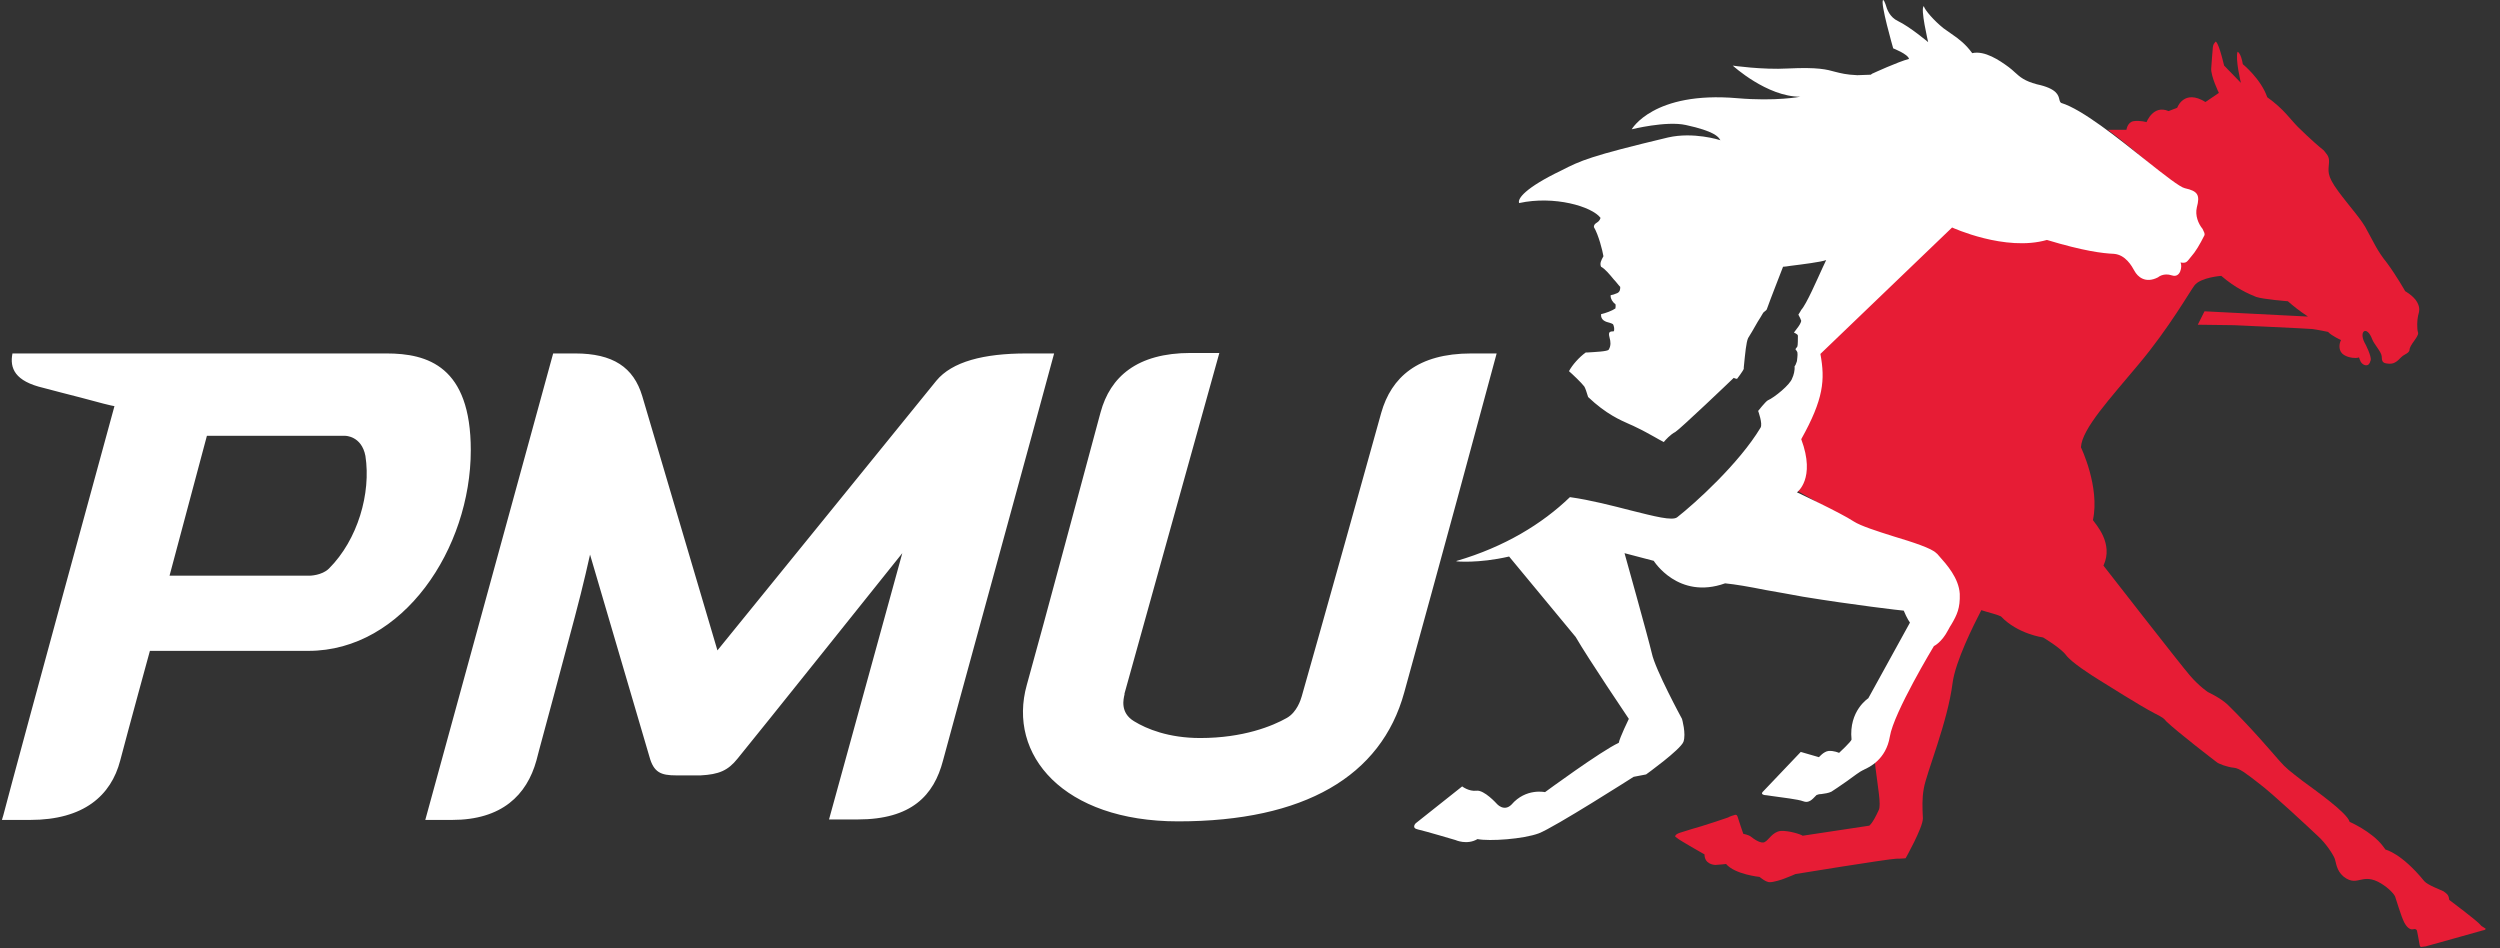
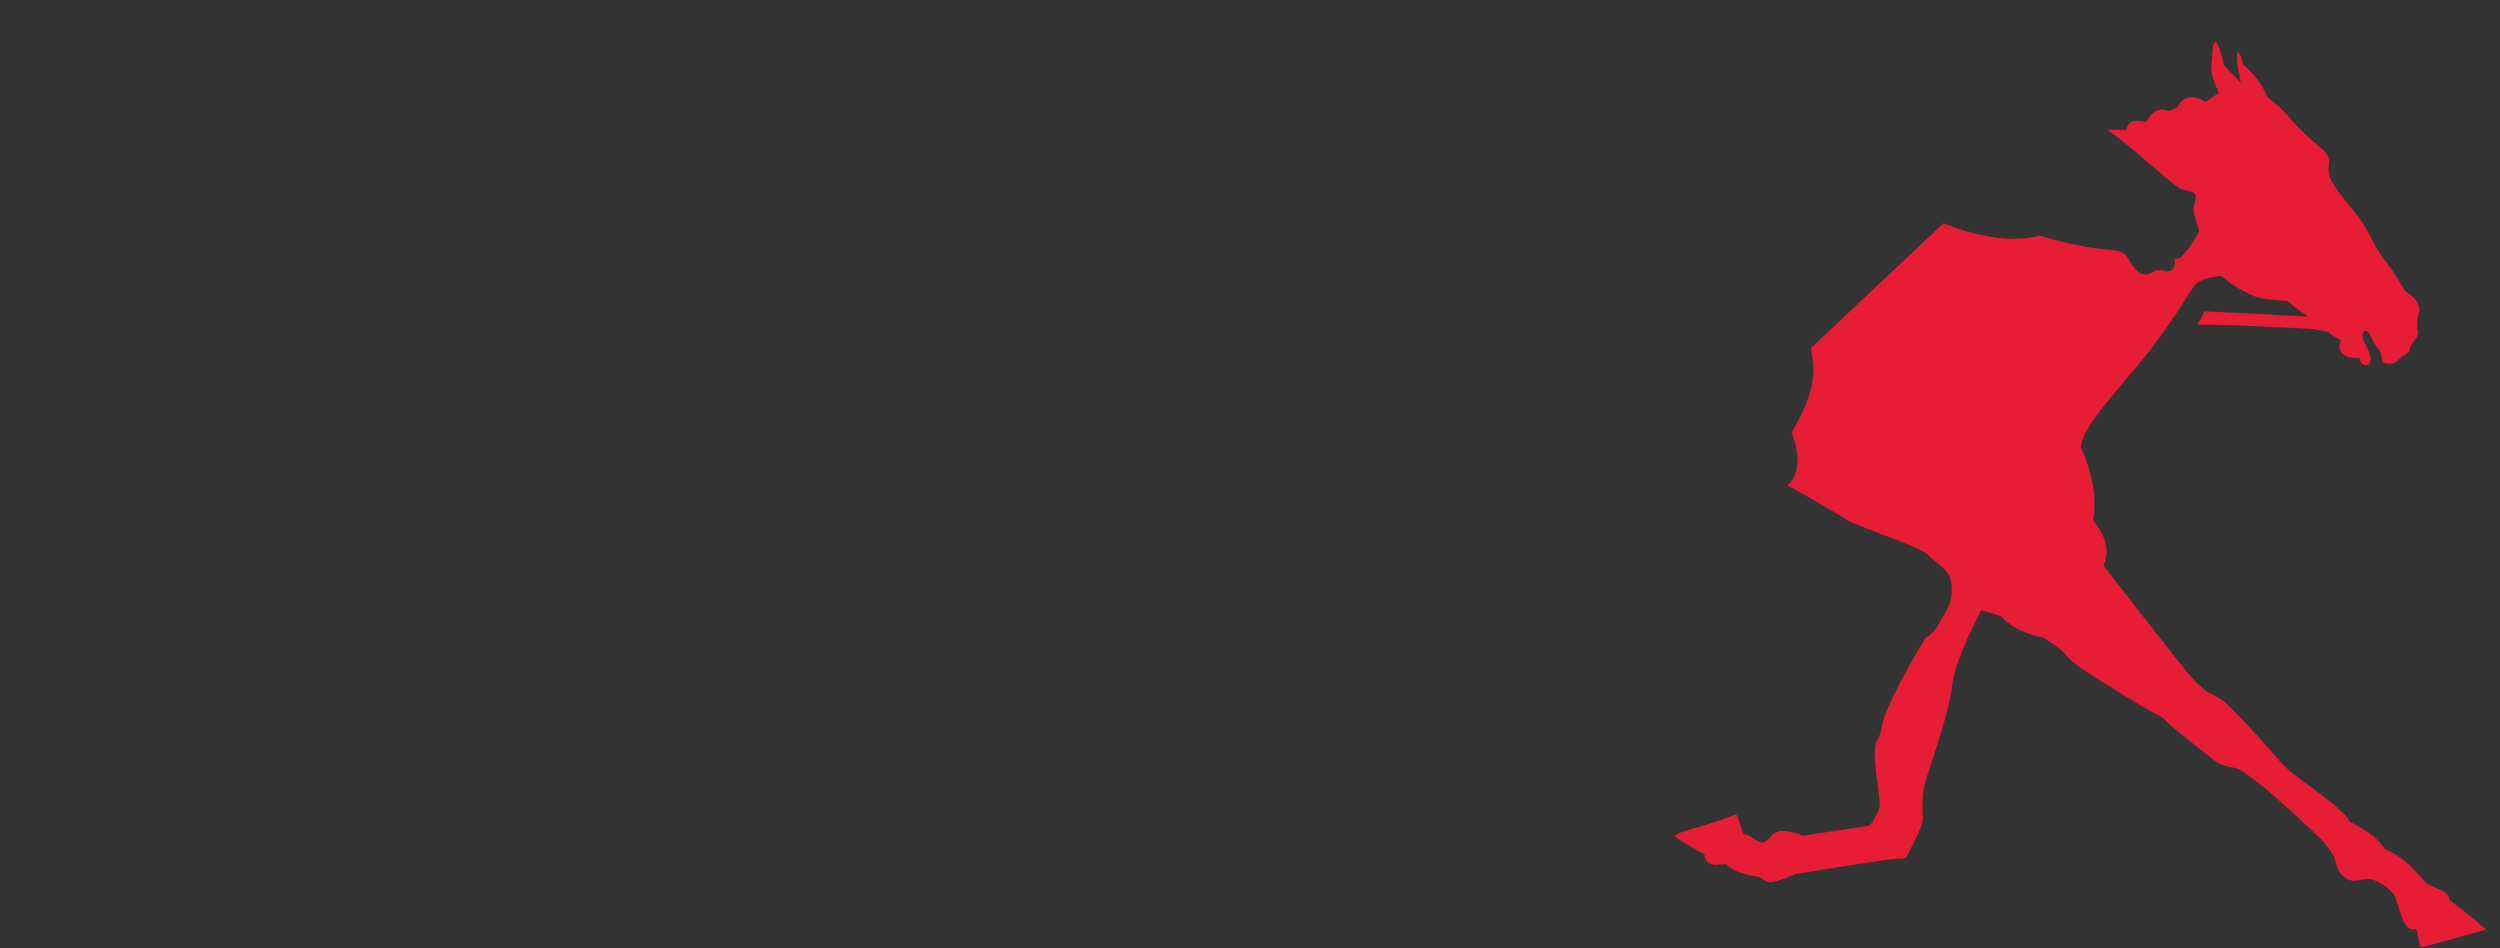
<svg xmlns="http://www.w3.org/2000/svg" id="logo" viewBox="0 0 522 198">
  <rect x="0" y="0" width="522" height="198" fill="#333333" stroke="none" />
  <style type="text/css">
		.st1{fill:#E71C35;}
		.st2{fill-rule:evenodd;clip-rule:evenodd;fill:#FFFFFF;}
	</style>
  <g>
    <g style="clip-path:url(#SVGID_00000020373558931710545810000008647202208772124348_);">
      <g>
        <path class="st1" d="M518,193.2c-0.7-0.9-6.6-5.3-6.6-5.3c-0.1-1.2-0.7-1.4-1.2-1.8c-0.6-0.3-3.3-1.3-4-2.1      c-4.8-5.9-8.1-6.6-8.1-6.6l-0.6-0.8c-2.3-3-6.9-5-6.9-5c-0.5-1.9-7.2-6.6-9.9-8.6c-2.7-2.1-3.3-2.5-4.8-4.2      c-1.5-1.7-5.7-6.7-10.8-11.7c-1.5-1.4-4.1-2.6-4.1-2.6s-1.8-1.2-3.7-3.4c-2-2.3-18.1-23-18.1-23c2.2-4.7-1.7-8.7-2.2-9.5      c1.5-6.9-2.5-15.2-2.5-15.2c0.2-3.9,6.2-10.3,12.1-17.4c6.3-7.5,10.8-15.4,11.6-16.4c1.3-1.7,5.6-2,5.6-2c3,2.6,5.8,3.8,7.3,4.4      c1.5,0.5,6.6,0.9,6.6,0.9s1.6,1.4,2.9,2.3l1.3,0.9l-21.6-1.1l-1.4,2.8l7.6,0.1c0,0,15.4,0.7,16.3,0.8c0.9,0.1,3.3,0.6,3.3,0.6      c0.7,0.8,2.7,1.7,2.7,1.7c-0.5,1-0.5,2.4,0.6,3.1c1.1,0.7,2.6,0.7,2.9,0.6c0.4-0.2,0.2,0,0.6,0.8c0.4,0.7,1.1,0.9,1.5,0.7      c0.4-0.2,0.5-0.7,0.6-1c0.2-0.8-1.1-3.4-1.3-3.7c-1.2-2.4,0.5-3.6,1.6-0.7c0.4,1.1,1.9,2.6,2,3.6c0,1,0.2,1.4,1.1,1.5      c1.3,0.2,1.8-0.3,2.1-0.5c0.3-0.2,0.7-0.7,1.2-1.1c0.4-0.3,1.3-0.6,1.4-1.2c0-1.1,1.9-2.7,1.8-3.6c-0.3-0.9-0.2-2.8,0-3.6      c0.2-0.8,0.5-1.5-0.2-2.8c-0.7-1.3-2.5-2.3-2.5-2.3s-1.8-3.2-3.8-5.9c-2.1-2.6-2.8-4.4-4.1-6.7c-1.1-2.3-3.6-4.9-6.1-8.3      c-2.5-3.4-2-4.2-1.9-6c0.1-1.4-0.7-1.9-1.1-2.5c-2.5-2-5.4-4.9-5.4-4.9c-1.6-1.6-2.9-3.7-6.4-6.2c-1.3-3.8-5.1-6.9-5.1-6.9      c-0.4-2.4-1.1-2.6-1.1-2.6c-0.5,1.6,0.7,6.5,0.7,6.5l-3.5-3.6c-1.3-5.4-1.8-5-1.8-5l-0.3,0.4c-0.3,0.4-0.3,1.3-0.3,1.3      s-0.2,2.3-0.3,3.9c-0.1,1.6,1.6,5.1,1.6,5.1l-2.8,1.9c-4.5-2.8-5.9,1.2-5.9,1.2l-1.8,0.7c-3.2-1.4-4.6,2.3-4.6,2.3      s-1.4-0.4-2.7-0.2c-1.3,0.2-1.5,1.8-1.5,1.8h-3.9c6.8,5,14,12.1,15.6,12.5c2.6,0.6,3.2,0.4,2.5,3c-0.7,2.5,1.3,5.1,0.9,5.8      c-1,1.9-2,3.4-2.9,4.4c-0.8,0.9-0.8,1.4-2.2,1.1c0.4,0.8,0,3.2-1.8,2.7c-1.9-0.6-3,0.4-3,0.4c-2.7,1.4-4.3-2.2-5-3.3      c-0.6-1.1-1.8-1.4-4.3-1.6c-2.4-0.2-6.4-0.7-14.1-2.9c-8.8,2.4-20-2.6-20-2.6l-27.7,26.1c1.1,5.4,0.8,9.3-4,17.6      c3.2,8.3-0.9,11-0.9,11s9.2,5.2,12,7c2.9,1.9,15.7,5.7,17.4,7.6c1.6,1.8,4.7,2.8,4.9,6.4c0.2,3.6-0.9,4.8-2.4,7.5      c-1.4,2.7-3,3.3-3,3.3s-8.4,13.7-9.2,18.7c-0.2,1.4-0.7,2.5-1.3,3.4c-0.2,1.9-0.2,3.6,0,5.1c0.5,4.1,1.2,7.7,0.7,8.8      c-1.3,2.9-2,3.3-2,3.3l-13.9,2.1c-0.4-0.3-2.9-1.1-4.6-1c-1.7,0.2-2.5,1.9-3.3,2.3c-0.8,0.5-2.4-0.7-2.9-1.1      c-0.5-0.4-1.6-0.6-1.6-0.6s-1-2.9-1.2-3.6c-0.2-0.6-0.7-0.3-0.7-0.3s-0.8,0.2-1.3,0.5c-0.5,0.2-4.8,1.6-5.5,1.8      c-0.7,0.2-3.4,1-4.6,1.4c-1.1,0.4-0.9,0.8-0.9,0.8l0.4,0.3c0.4,0.4,5.7,3.4,5.7,3.4c0,2,1.9,2.2,2.3,2.2c0.4,0,2.2-0.2,2.2-0.2      c1.9,2.2,7,2.7,7,2.7s1.4,1.2,2.2,1.1c0.7,0,2.4-0.5,3.1-0.8c0.6-0.2,2.2-0.9,2.2-0.9s19-3.1,21-3.2c1.2,0,2-0.1,2-0.1      s3.6-6.4,3.6-8.3c-0.1-2.3-0.2-4.2,0.2-6.3c0.5-3.1,5-13.9,6-22c0.6-4.5,4.3-11.9,6-15.2c1.5,0.5,3,0.8,4.1,1.3      c3.5,3.7,8.8,4.4,8.8,4.4s3.7,2.2,4.8,3.7c1.1,1.5,5.3,4.2,7.1,5.3c1.3,0.8,8.4,5.3,11.3,6.8c2,1,2.1,1.2,2.5,1.7      c2.4,2.3,10.1,8.2,10.5,8.5c0.4,0.4,2.4,1.1,3.6,1.2c1.2,0.1,2.6,1.2,5.3,3.3c2.7,2,10.5,9.3,12.2,10.9c1.8,1.6,3.3,4,3.6,4.8      c0.3,0.8,0.3,2.4,1.8,3.7c1.7,1.4,2.9,0.8,3.6,0.7c0.6-0.1,1.8-0.5,3.6,0.4c1.8,0.9,3.3,2.4,3.6,3.1c0.3,0.8,1.2,4,1.9,5.4      c0.7,1.3,1.4,1.6,2,1.4c0.7-0.1,0.7,0.5,0.7,0.5s0.4,2,0.5,2.7c0.1,0.7,0.5,0.5,0.5,0.5s0.7-0.1,0.8-0.1c0.1,0,11.4-3.2,11.8-3.3      c0.4-0.1,0.7-0.1,0.7-0.4C518.4,193.5,518,193.3,518,193.2L518,193.2z" />
      </g>
-       <path class="st2" d="M458.7,43.3c0.7-2.6,0.2-3.4-2.5-4c-1-0.2-4.2-2.7-8.1-5.8c-5.9-4.7-13.4-10.7-17.7-12     c-0.2-0.1-0.3-0.3-0.4-0.7c-0.2-0.9-0.5-2.3-4.7-3.2c-2.6-0.7-3.5-1.5-4.6-2.5c-0.4-0.4-0.8-0.7-1.3-1.1c-1.9-1.4-5-3.5-7.6-2.9     c-1.3-1.8-2.8-3-4.3-4c-0.6-0.4-1.1-0.8-1.7-1.2c-2-1.6-3.9-3.8-4.1-4.6c-0.8,0.3,0.9,7.5,0.9,7.5s-3.8-3.2-6.3-4.4     c-1.7-0.8-2.3-2.4-2.6-3.5v0c-0.2-0.5-0.3-0.8-0.5-0.9c-0.7,0.4,2.1,10.1,2.1,10.1s3.1,1.2,3.3,2.2c-2.3,0.6-7.5,3-7.5,3     c-0.1,0-0.2,0.1-0.2,0.1c-0.1,0.1-0.2,0.1-0.3,0.2c0,0-2.7,0.1-2.8,0.1c-2.3-0.1-3.4-0.4-4.6-0.7c-1.8-0.5-3.6-1-9.9-0.7     c-5.3,0.3-11.5-0.6-11.5-0.6s7.1,6.5,14.1,6.5c0,0-5.1,1-13.2,0.3C345.2,19,340.7,27,340.7,27s7.2-1.8,11.3-0.9     c6,1.3,6.8,2.5,7.1,3c0.1,0.1,0.1,0.2,0.2,0.2c-0.3-0.1-5.7-1.8-11-0.6c-16.3,3.9-18.2,4.8-22.3,6.9c-7.5,3.6-9.2,5.9-8.8,6.8     c7.3-1.6,15.2,0.7,17,3.1c-0.2,0.6-0.5,0.8-0.8,1c-0.3,0.2-0.6,0.4-0.6,0.9c1,1.7,1.8,4.9,2,6.1c-0.5,0.9-0.8,1.5-0.5,2.2     c0.8,0.4,1.8,1.6,2.7,2.7v0c0.5,0.5,0.9,1.1,1.3,1.5V60c0,0.3,0,0.9-0.6,1.2c-0.2,0.1-0.6,0.2-0.8,0.3c-0.4,0.1-0.7,0.1-0.6,0.3     c0,0.6,0.4,1.3,1,1.7c0.1,0.2,0,0.9,0,0.9c-0.7,0.5-2.1,1-3,1.2c-0.1,1.3,1,1.6,1.8,1.8c0.3,0.1,0.6,0.2,0.7,0.3     c0.2,0.3,0.4,1.3,0.1,1.5c0,0-0.7-0.1-0.9,0.3c-0.1,0.3,0,0.7,0.1,1.1c0.2,0.7,0.3,1.6-0.2,2.4c-0.2,0.4-3,0.5-4.5,0.6     c-0.1,0-0.2,0-0.2,0c0,0-0.1,0-0.1,0c-1.4,1-2.8,2.6-3.5,3.9c0.7,0.6,2.6,2.4,3.2,3.2c0.2,0.3,0.5,1.2,0.8,2.2     c3.8,3.6,6.7,4.8,8.7,5.7c0.5,0.2,0.9,0.4,1.3,0.6c1.5,0.7,2.7,1.4,3.8,2v0c0.7,0.4,1.4,0.8,2,1.1c0.3-0.4,1.4-1.6,2.4-2.1     c1-0.6,11.7-10.8,12.2-11.3c0.4,0.2,0.7,0.2,0.7,0.2s1.3-1.7,1.4-2.1l0-0.3v0c0.3-3,0.5-5.2,0.9-6.1c0.4-0.6,1.2-2,2-3.4l0,0     c0.4-0.6,0.8-1.3,1.1-1.8c0.1-0.2,0.3-0.3,0.4-0.4c0.1-0.1,0.3-0.2,0.4-0.4c0.7-2,3.1-8.1,3.4-8.9c0.3,0,0.9-0.1,1.6-0.2l0,0     c2.4-0.3,6.4-0.8,7.4-1.2c-0.1,0.2-0.3,0.7-0.7,1.5c-1.2,2.6-3.4,7.7-4.5,8.9c0,0-0.2,0.4-0.6,1c0.3,0.5,0.5,1,0.6,1.3     c-0.1,0.5-0.5,1.1-0.9,1.6v0c-0.2,0.3-0.4,0.5-0.6,0.8c0,0.1,0.1,0.1,0.3,0.2c0.2,0.1,0.5,0.3,0.5,0.5v0c0,0.5,0,2-0.1,2.2     c0,0.1-0.1,0.2-0.2,0.3c-0.1,0.1-0.2,0.3-0.2,0.3c0,0.1,0.1,0.2,0.2,0.3c0.1,0.2,0.2,0.3,0.2,0.4c0.1,0.6-0.1,1.5-0.1,1.8l0,0     c0,0.1-0.2,0.5-0.3,0.8c-0.1,0.1-0.1,0.2-0.2,0.3c0.1,0.8-0.2,1.9-0.5,2.5c-0.4,1.3-3.7,4-5.1,4.6c-0.5,0.3-2,2.2-2,2.2     s1,2.7,0.5,3.5c-4.5,7.5-13.7,15.8-17.4,18.7c-1,0.8-4.8-0.2-9.6-1.4c-3.9-1-8.5-2.2-12.8-2.8c-5.8,5.6-13.7,10.4-23.6,13.3     c0,0-0.1,0-0.1,0.1c0,0,0,0,0,0c0,0,0,0-0.1,0c0,0,4.6,0.5,11.1-1L329,133c2.6,4.5,11.1,17.1,11.1,17.1s-1.9,3.9-2.1,5     c-3.7,1.7-15.4,10.3-15.4,10.3s-4-0.9-7,2.6c-1.6,1.6-3.1-0.2-3.1-0.2s-2.6-2.9-4.2-2.7c-1.6,0.2-3-0.9-3-0.9l-9.7,7.7     c0,0-1,1,0.5,1.3c1.4,0.3,7.8,2.2,7.8,2.2s2.4,1.1,4.6-0.2c2.5,0.5,9.6,0,12.8-1.2c3.2-1.2,19.8-11.8,19.8-11.8l2.6-0.5     c0,0,7.1-5.1,7.8-6.8c0.6-1.7-0.3-4.8-0.3-4.8s-5.6-10.3-6.3-13.7c-0.8-3.4-5.7-20.9-5.7-20.9l6.1,1.6c0,0,5.1,8.2,14.9,4.7     c2.1,0.2,5,0.7,8.5,1.4c2.4,0.4,5,0.9,7.8,1.4c10.4,1.7,20.7,2.9,21,2.9c0.7,1.7,1.3,2.5,1.3,2.5l-8.7,15.8c0,0-4.1,2.6-3.5,8.6     c0,0.4-2.6,2.8-2.6,2.8s-1.1-0.5-2.2-0.4c-1,0.1-2,1.3-2,1.3l-3.8-1.1l-7.9,8.3c0,0-0.6,0.5,0.3,0.7c0.2,0,0.8,0.1,1.5,0.2h0     c2.1,0.3,5.6,0.7,6.6,1.1c1.2,0.5,2-0.5,2.5-1c0.1-0.1,0.2-0.2,0.3-0.3c0.2-0.1,0.6-0.2,1-0.2c0.7-0.1,1.5-0.2,2.1-0.5     c0.5-0.3,1.8-1.2,3.1-2.1v0c1.5-1.1,3-2.2,3.5-2.4c0,0,0.1,0,0.2-0.1c1.1-0.5,4.6-2.1,5.4-6.9c0.8-5,9.2-18.9,9.2-18.9     s1.6-0.7,3-3.4c0.2-0.4,0.5-0.9,0.7-1.2c1.1-1.9,1.8-3.3,1.7-6.3c-0.2-3.3-2.7-6.1-4.4-8c-0.2-0.2-0.3-0.4-0.5-0.5     c-0.9-1-4.9-2.3-8.9-3.5c-3.5-1.1-6.9-2.2-8.3-3.1c-2.9-1.9-11.9-6.1-11.9-6.1s4-2.8,0.9-11.1c4.7-8.4,5-12.4,4-17.8l27.5-26.4     c0,0,11.1,5.1,19.8,2.6c7.6,2.3,11.6,2.8,14,2.9c2.4,0.2,3.7,2.5,4.3,3.6l0,0c0.6,1.1,2.2,2.7,4.9,1.3c0,0,1.1-1,2.9-0.4     c1.8,0.6,2.2-1.9,1.8-2.7c1.1,0.2,1.3-0.1,1.8-0.7c0.1-0.1,0.2-0.3,0.4-0.5c0.9-1,1.8-2.5,2.8-4.5c0.1-0.3-0.1-0.7-0.4-1.3     C459,46.7,458.3,45,458.7,43.3L458.7,43.3L458.7,43.3L458.7,43.3L458.7,43.3z M120.1,73.8h-4.6l0,0l0,0l-26.7,97.4h5.6     c10.4,0,15.6-5.2,17.6-12.4l0.6-2.3c1.6-5.8,4-14.9,7.4-27.6c1.8-6.7,3.2-13.1,3.2-13.1s11.2,38.1,12.4,42.2     c0.9,3.3,2.4,3.9,5.6,3.9c0.7,0,1.4,0,2,0c1.2,0,2.2,0,3.1,0c3.8-0.2,5.7-1,7.7-3.5c3.3-4,34.4-42.9,34.4-42.9s-14.6,53-15.3,55.6     c0,0,2.9,0,6,0c11.2,0,15.9-5,17.8-12.3c0.3-1.3,20.6-75.2,23.2-85h-5.8c-8.9,0-15.5,1.7-18.8,5.7c-2,2.5-45.7,56.3-45.7,56.3     s-14.3-48.3-15.7-53.1C132.3,76.7,128,73.8,120.1,73.8z M2.6,73.8h78.1h0c8.6,0,17.6,2.7,17.6,20.2c0,20.5-14.1,41.9-33.9,41.9     H31.3c0,0-4.5,16.4-6.2,22.9c-1.9,7.3-7.6,12.4-18.8,12.4H0.4l0.3-1c1.5-5.7,6-22.5,23.2-85.4c-0.3,0-3.5-0.8-7.1-1.8     c-2.7-0.7-5.5-1.4-7.7-2C3.1,79.6,2,76.9,2.6,73.8z M64.7,120.2c-0.1,0,2.5,0,4-1.5h0h0c6-6,8.8-15.7,7.6-23.5     C75.5,91,72.1,91,72.1,91H43.2l-7.8,29.2H64.7z M312.5,73.8h-5.3l0,0c-11.2,0-16.7,5-18.8,12.4c-1.5,5.5-13.2,47.3-16.6,59.2     c-0.2,0.7-1,3.3-3.1,4.5c-3,1.7-9.1,4.2-18.1,4.2c-6.6,0-11.2-1.9-13.8-3.5c-3-1.8-2.2-4.7-2-5.6c0-0.1,0-0.1,0-0.2l19.8-71.1h-6     c-11.2,0-16.8,5-18.8,12.4l-0.3,1.1c-2.2,8.1-11.6,43.3-15.1,55.8c-4.1,14.6,7.6,28.5,31.6,28.5c26.3,0,42.4-9.4,47.2-26.9     C301.1,116,308.2,89.8,312.5,73.8z" />
    </g>
  </g>
</svg>